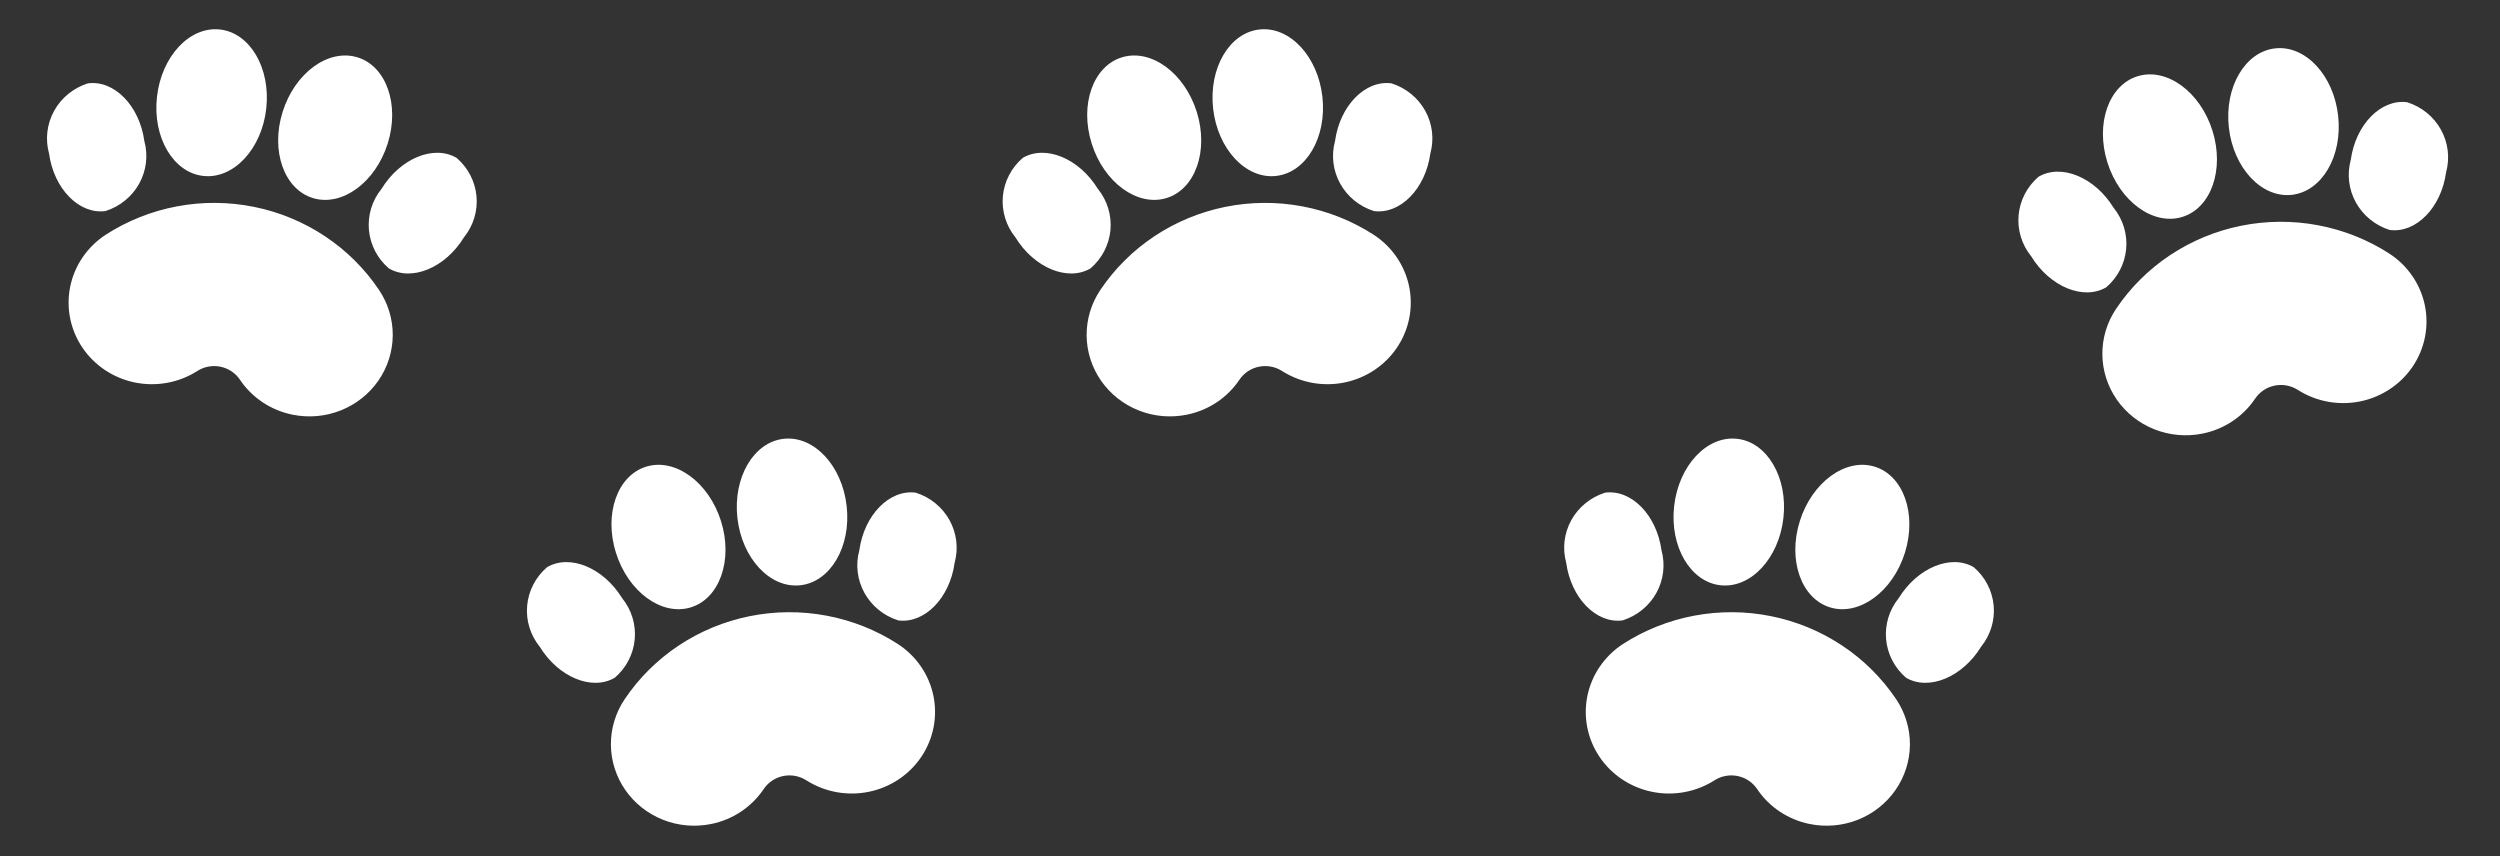
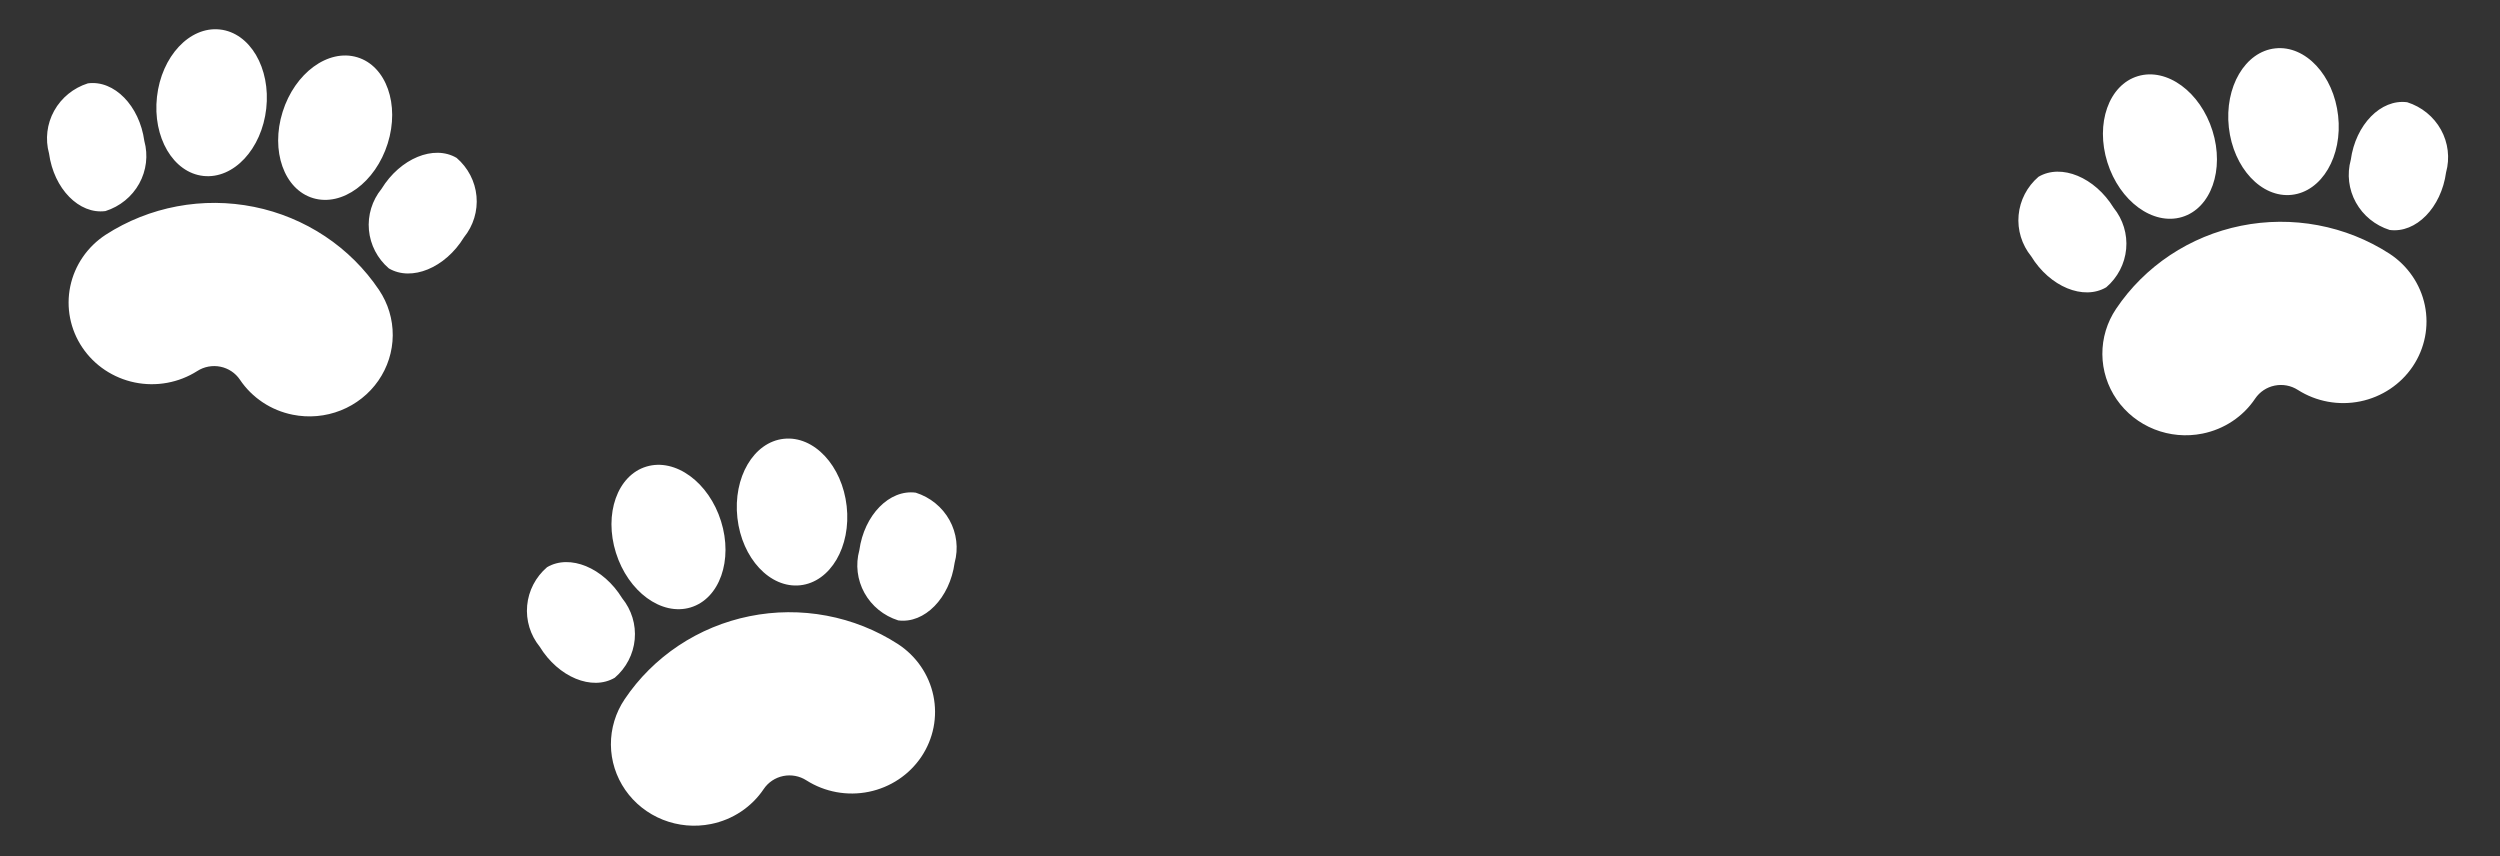
<svg xmlns="http://www.w3.org/2000/svg" width="397" height="136" viewBox="0 0 397 136" fill="none">
  <rect x="0" y="0" width="397" height="136" fill="#333333" stroke="none" />
  <path d="M373.304 25.384C372.678 27.661 372.97 30.087 374.119 32.16C375.268 34.232 377.186 35.793 379.477 36.518C383.657 37.074 387.669 32.975 388.436 27.376C389.064 25.098 388.773 22.672 387.625 20.598C386.476 18.524 384.558 16.962 382.266 16.236C378.086 15.681 374.075 19.784 373.304 25.384ZM349.752 68.855C351.453 68.514 353.069 67.846 354.506 66.891C355.943 65.936 357.173 64.713 358.125 63.29C358.839 62.229 359.953 61.489 361.223 61.232C362.493 60.975 363.816 61.223 364.9 61.921C367.83 63.785 371.394 64.438 374.815 63.737C378.235 63.035 381.232 61.037 383.153 58.177C385.073 55.317 385.76 51.83 385.064 48.475C384.367 45.121 382.344 42.173 379.436 40.276C375.998 38.059 372.148 36.527 368.105 35.768C364.063 35.009 359.907 35.038 355.876 35.852C351.845 36.667 348.017 38.253 344.611 40.517C341.206 42.782 338.289 45.682 336.029 49.051C334.592 51.192 333.835 53.702 333.855 56.264C333.874 58.825 334.668 61.324 336.137 63.444C337.606 65.563 339.683 67.209 342.107 68.172C344.53 69.135 347.191 69.373 349.752 68.855ZM353.941 20.243C354.658 26.667 359.128 31.458 363.92 30.942C368.712 30.425 372.017 24.799 371.295 18.375C370.58 11.955 366.109 7.164 361.317 7.681C356.524 8.193 353.225 13.818 353.941 20.243ZM351.343 20.768C353.282 26.945 351.113 33.079 346.504 34.463C341.894 35.847 336.591 31.961 334.653 25.783C332.715 19.61 334.884 13.477 339.493 12.093C344.101 10.704 349.409 14.589 351.343 20.768ZM335.64 32.993C337.138 34.842 337.853 37.185 337.635 39.536C337.418 41.887 336.286 44.066 334.473 45.621C330.858 47.748 325.517 45.54 322.55 40.696C321.053 38.848 320.339 36.507 320.556 34.157C320.772 31.807 321.903 29.629 323.713 28.073C327.327 25.942 332.668 28.15 335.64 32.993Z" fill="white" />
-   <path d="M263.846 87.384C264.472 89.661 264.18 92.087 263.031 94.16C261.882 96.232 259.963 97.793 257.672 98.518C253.492 99.074 249.48 94.975 248.714 89.376C248.086 87.098 248.376 84.671 249.525 82.598C250.673 80.524 252.592 78.963 254.883 78.236C259.063 77.681 263.074 81.784 263.846 87.384ZM287.397 130.855C285.696 130.514 284.081 129.846 282.644 128.891C281.207 127.936 279.977 126.712 279.024 125.29C278.311 124.229 277.197 123.489 275.926 123.232C274.656 122.975 273.334 123.223 272.25 123.921C269.319 125.785 265.755 126.438 262.335 125.737C258.915 125.035 255.917 123.037 253.997 120.177C252.076 117.317 251.389 113.83 252.086 110.475C252.782 107.121 254.805 104.173 257.714 102.276C261.151 100.059 265.002 98.527 269.044 97.768C273.087 97.009 277.242 97.037 281.274 97.853C285.305 98.668 289.133 100.253 292.538 102.517C295.944 104.782 298.86 107.682 301.121 111.051C302.558 113.192 303.314 115.702 303.295 118.264C303.275 120.825 302.481 123.324 301.012 125.444C299.544 127.563 297.466 129.209 295.043 130.172C292.619 131.135 289.959 131.373 287.397 130.855ZM283.208 82.243C282.492 88.667 278.021 93.458 273.229 92.942C268.437 92.425 265.133 86.799 265.854 80.375C266.57 73.955 271.04 69.164 275.832 69.681C280.625 70.193 283.925 75.818 283.208 82.243ZM285.806 82.768C283.868 88.945 286.037 95.079 290.646 96.463C295.255 97.847 300.558 93.961 302.497 87.783C304.435 81.61 302.266 75.477 297.656 74.093C293.048 72.704 287.74 76.589 285.806 82.768ZM301.509 94.993C300.011 96.842 299.297 99.185 299.514 101.536C299.731 103.887 300.863 106.066 302.676 107.622C306.291 109.748 311.632 107.54 314.599 102.696C316.096 100.848 316.81 98.507 316.594 96.157C316.377 93.807 315.247 91.629 313.436 90.073C309.822 87.942 304.481 90.15 301.509 94.993Z" fill="white" />
-   <path d="M212.006 22.384C211.38 24.661 211.672 27.087 212.821 29.16C213.97 31.232 215.888 32.793 218.179 33.518C222.359 34.074 226.371 29.975 227.138 24.376C227.766 22.098 227.475 19.672 226.327 17.598C225.178 15.524 223.26 13.963 220.969 13.236C216.788 12.681 212.777 16.784 212.006 22.384ZM188.454 65.855C190.155 65.514 191.771 64.846 193.208 63.891C194.645 62.936 195.875 61.712 196.828 60.29C197.541 59.229 198.655 58.489 199.925 58.232C201.196 57.975 202.518 58.223 203.602 58.921C206.532 60.785 210.097 61.438 213.517 60.737C216.937 60.035 219.935 58.037 221.855 55.177C223.775 52.317 224.462 48.83 223.766 45.475C223.07 42.121 221.046 39.173 218.138 37.276C214.7 35.059 210.85 33.527 206.807 32.768C202.765 32.009 198.609 32.038 194.578 32.852C190.547 33.667 186.719 35.253 183.314 37.517C179.908 39.782 176.992 42.682 174.731 46.051C173.294 48.192 172.537 50.702 172.557 53.264C172.576 55.825 173.37 58.324 174.839 60.444C176.308 62.563 178.385 64.209 180.809 65.172C183.232 66.135 185.893 66.373 188.454 65.855ZM192.643 17.243C193.36 23.667 197.831 28.458 202.623 27.942C207.415 27.425 210.719 21.799 209.997 15.375C209.282 8.955 204.811 4.164 200.019 4.681C195.226 5.193 191.927 10.818 192.643 17.243ZM190.045 17.768C191.984 23.945 189.815 30.079 185.206 31.463C180.597 32.847 175.293 28.961 173.355 22.783C171.417 16.61 173.586 10.477 178.195 9.093C182.803 7.704 188.111 11.589 190.045 17.768ZM174.342 29.994C175.84 31.842 176.555 34.185 176.338 36.536C176.12 38.887 174.988 41.066 173.175 42.621C169.56 44.748 164.219 42.54 161.252 37.696C159.755 35.848 159.041 33.507 159.258 31.157C159.474 28.807 160.605 26.629 162.415 25.073C166.029 22.942 171.37 25.15 174.342 29.994Z" fill="white" />
  <path d="M136.461 87.384C135.835 89.661 136.127 92.087 137.276 94.16C138.425 96.232 140.343 97.793 142.634 98.518C146.814 99.074 150.827 94.975 151.593 89.376C152.221 87.098 151.93 84.671 150.782 82.598C149.633 80.524 147.715 78.963 145.424 78.236C141.243 77.681 137.232 81.784 136.461 87.384ZM112.909 130.855C114.61 130.514 116.226 129.846 117.663 128.891C119.1 127.936 120.33 126.712 121.283 125.29C121.996 124.229 123.11 123.489 124.38 123.232C125.651 122.975 126.973 123.223 128.057 123.921C130.987 125.785 134.552 126.438 137.972 125.737C141.392 125.035 144.39 123.037 146.31 120.177C148.231 117.317 148.918 113.83 148.221 110.475C147.525 107.121 145.501 104.173 142.593 102.276C139.155 100.059 135.305 98.527 131.262 97.768C127.22 97.009 123.064 97.037 119.033 97.853C115.002 98.668 111.174 100.253 107.769 102.517C104.363 104.782 101.447 107.682 99.186 111.051C97.749 113.192 96.993 115.702 97.012 118.264C97.031 120.825 97.825 123.324 99.294 125.444C100.763 127.563 102.841 129.209 105.264 130.172C107.687 131.135 110.348 131.373 112.909 130.855ZM117.098 82.243C117.815 88.667 122.286 93.458 127.078 92.942C131.87 92.425 135.174 86.799 134.452 80.375C133.737 73.955 129.266 69.164 124.474 69.681C119.681 70.193 116.382 75.818 117.098 82.243ZM114.5 82.768C116.439 88.945 114.27 95.079 109.661 96.463C105.052 97.847 99.748 93.961 97.81 87.783C95.872 81.61 98.041 75.477 102.65 74.093C107.259 72.704 112.567 76.589 114.5 82.768ZM98.797 94.993C100.295 96.842 101.01 99.185 100.793 101.536C100.575 103.887 99.443 106.066 97.63 107.622C94.015 109.748 88.674 107.54 85.707 102.696C84.21 100.848 83.496 98.507 83.713 96.157C83.929 93.807 85.06 91.629 86.87 90.073C90.484 87.942 95.825 90.15 98.797 94.993Z" fill="white" />
  <path d="M22.919 22.384C23.545 24.661 23.253 27.087 22.104 29.16C20.955 31.232 19.037 32.793 16.746 33.518C12.566 34.074 8.553 29.975 7.787 24.376C7.159 22.098 7.45 19.672 8.598 17.598C9.746 15.524 11.665 13.963 13.956 13.236C18.136 12.681 22.148 16.784 22.919 22.384ZM46.471 65.855C44.77 65.514 43.154 64.846 41.717 63.891C40.28 62.936 39.05 61.712 38.097 60.29C37.384 59.229 36.27 58.489 34.999 58.232C33.729 57.975 32.407 58.223 31.323 58.921C28.393 60.785 24.828 61.438 21.408 60.737C17.988 60.035 14.99 58.037 13.07 55.177C11.149 52.317 10.462 48.83 11.159 45.475C11.855 42.121 13.879 39.173 16.787 37.276C20.225 35.059 24.075 33.527 28.117 32.768C32.16 32.009 36.316 32.038 40.347 32.852C44.378 33.667 48.206 35.253 51.611 37.517C55.017 39.782 57.933 42.682 60.194 46.051C61.631 48.192 62.387 50.702 62.368 53.264C62.349 55.825 61.554 58.324 60.086 60.444C58.617 62.563 56.539 64.209 54.116 65.172C51.693 66.135 49.032 66.373 46.471 65.855ZM42.281 17.243C41.565 23.667 37.094 28.458 32.302 27.942C27.51 27.425 24.206 21.799 24.927 15.375C25.643 8.955 30.114 4.164 34.906 4.681C39.699 5.193 42.998 10.818 42.281 17.243ZM44.88 17.768C42.941 23.945 45.11 30.079 49.719 31.463C54.328 32.847 59.632 28.961 61.57 22.783C63.508 16.61 61.339 10.477 56.73 9.093C52.121 7.704 46.813 11.589 44.88 17.768ZM60.583 29.994C59.084 31.842 58.37 34.185 58.587 36.536C58.804 38.887 59.937 41.066 61.749 42.621C65.365 44.748 70.705 42.54 73.672 37.696C75.169 35.848 75.883 33.507 75.667 31.157C75.451 28.807 74.32 26.629 72.51 25.073C68.895 22.942 63.554 25.15 60.583 29.994Z" fill="white" />
</svg>